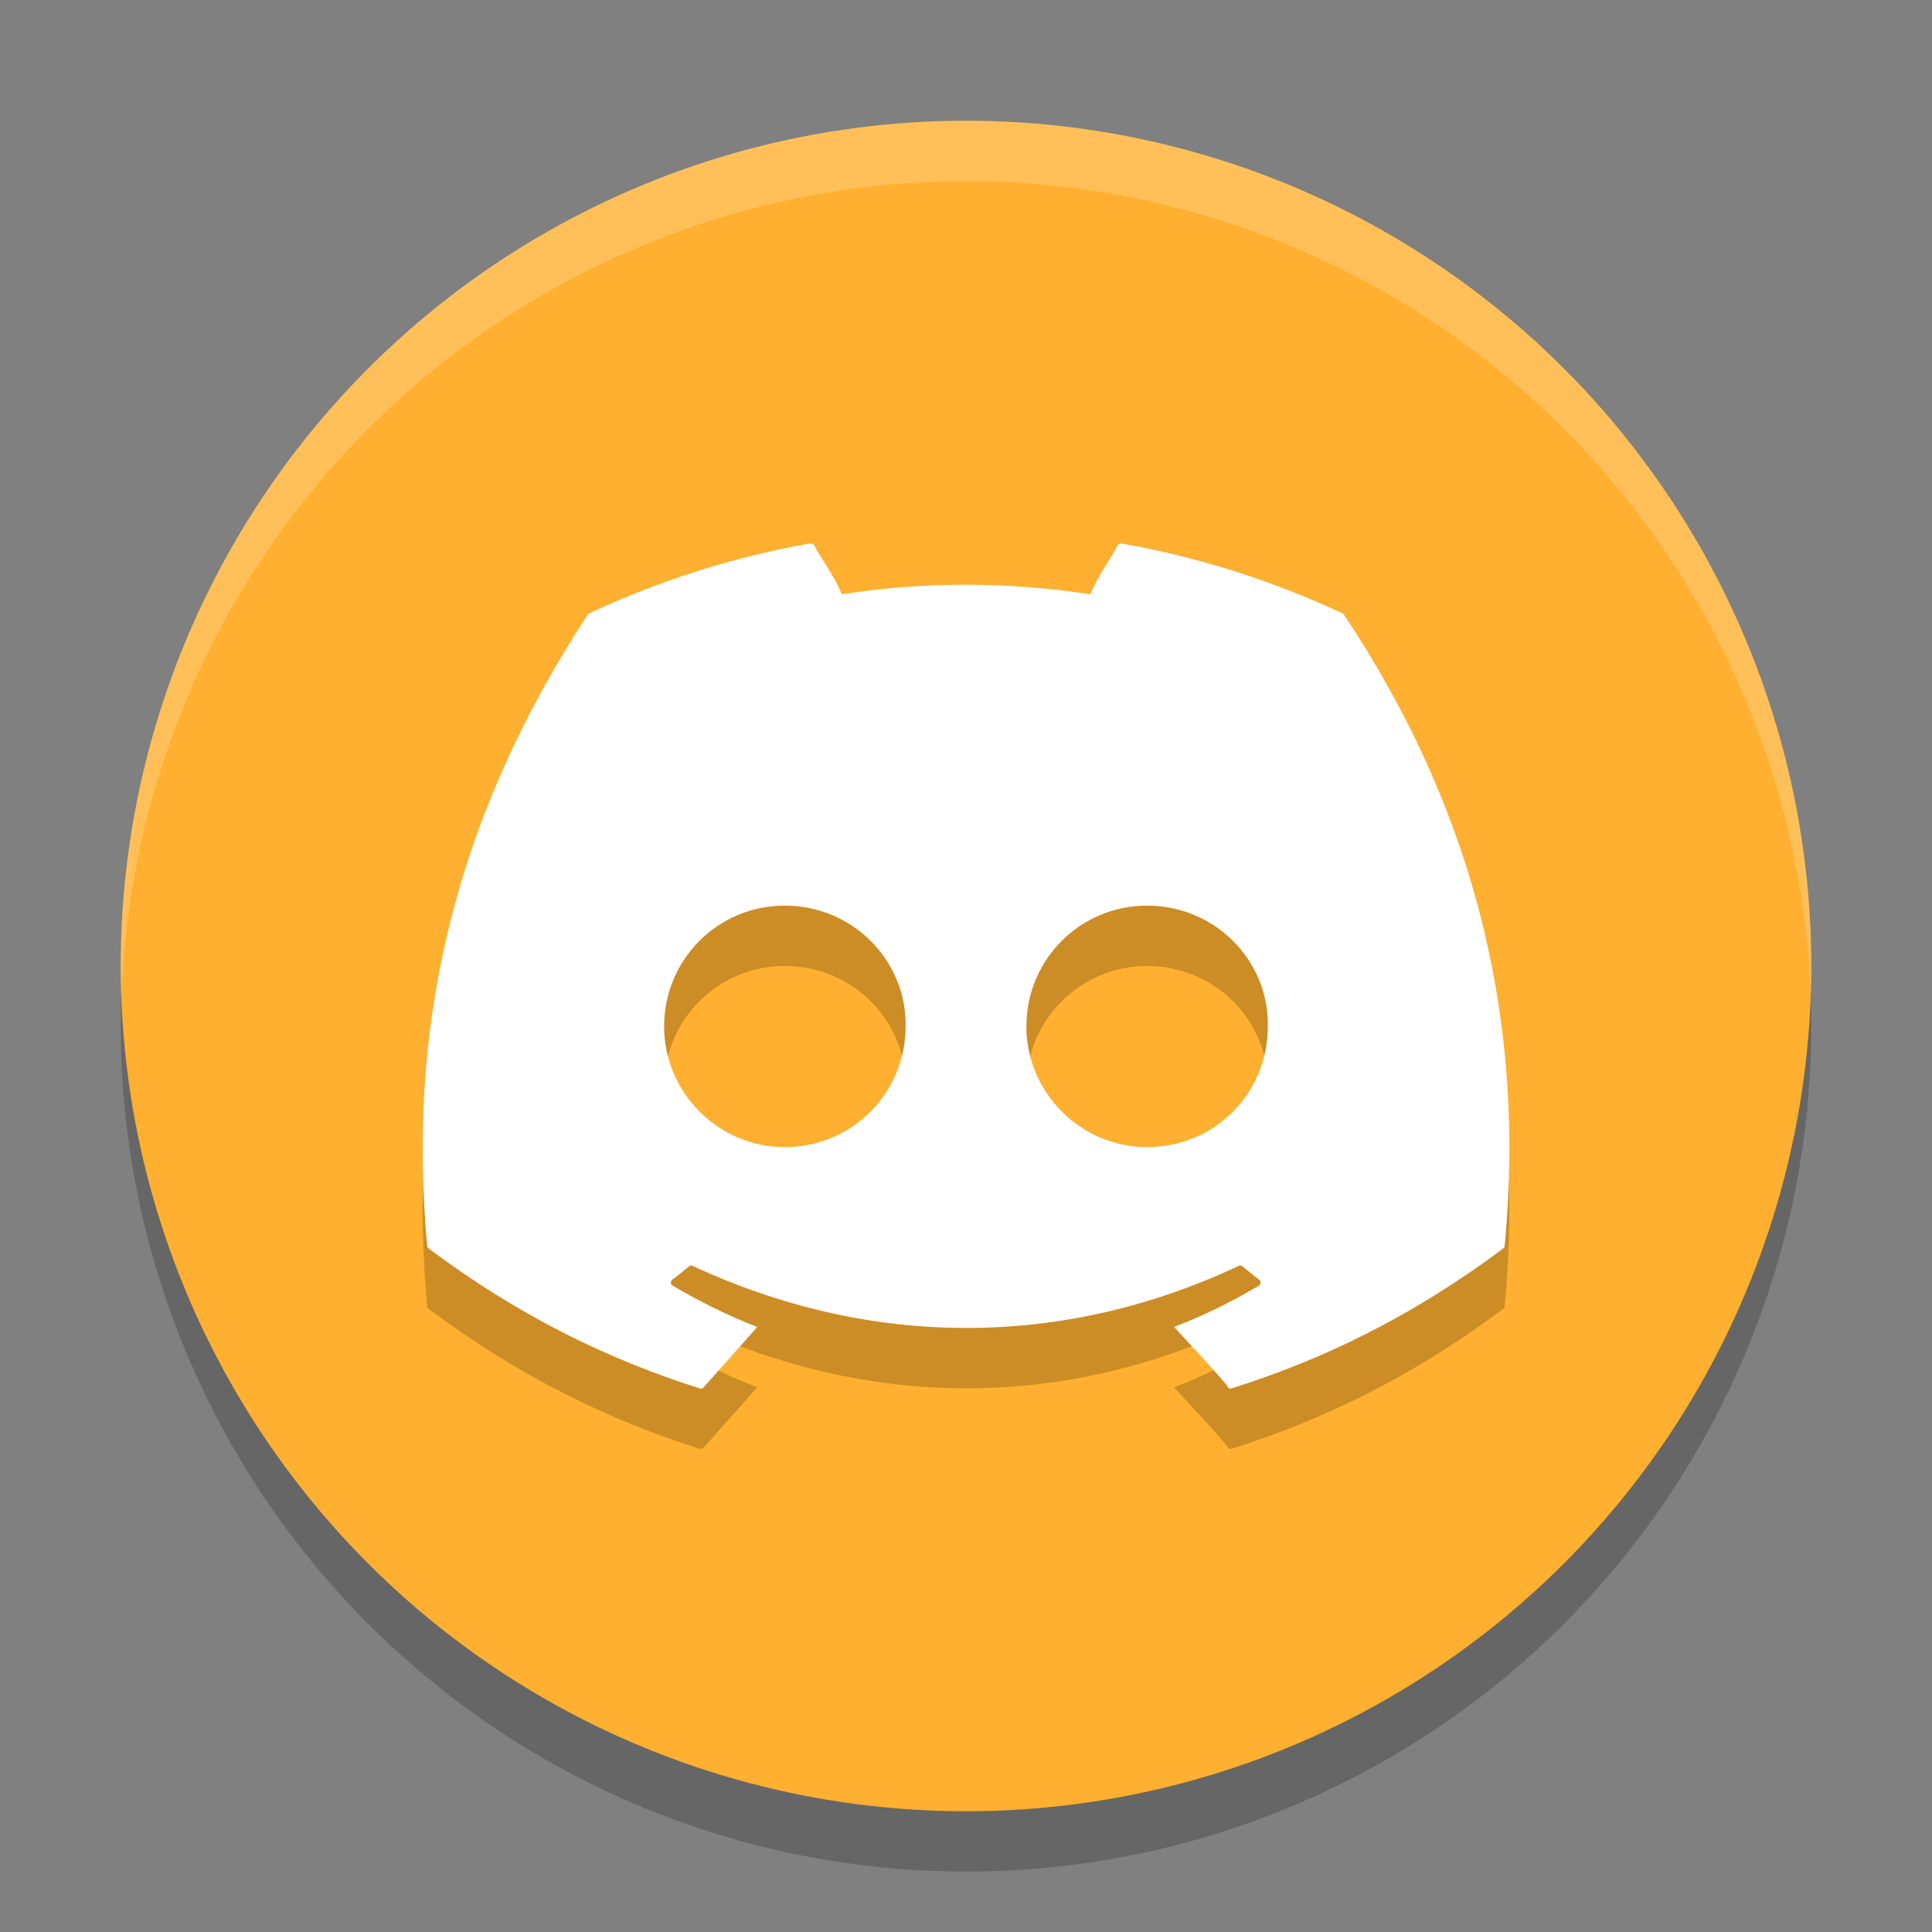
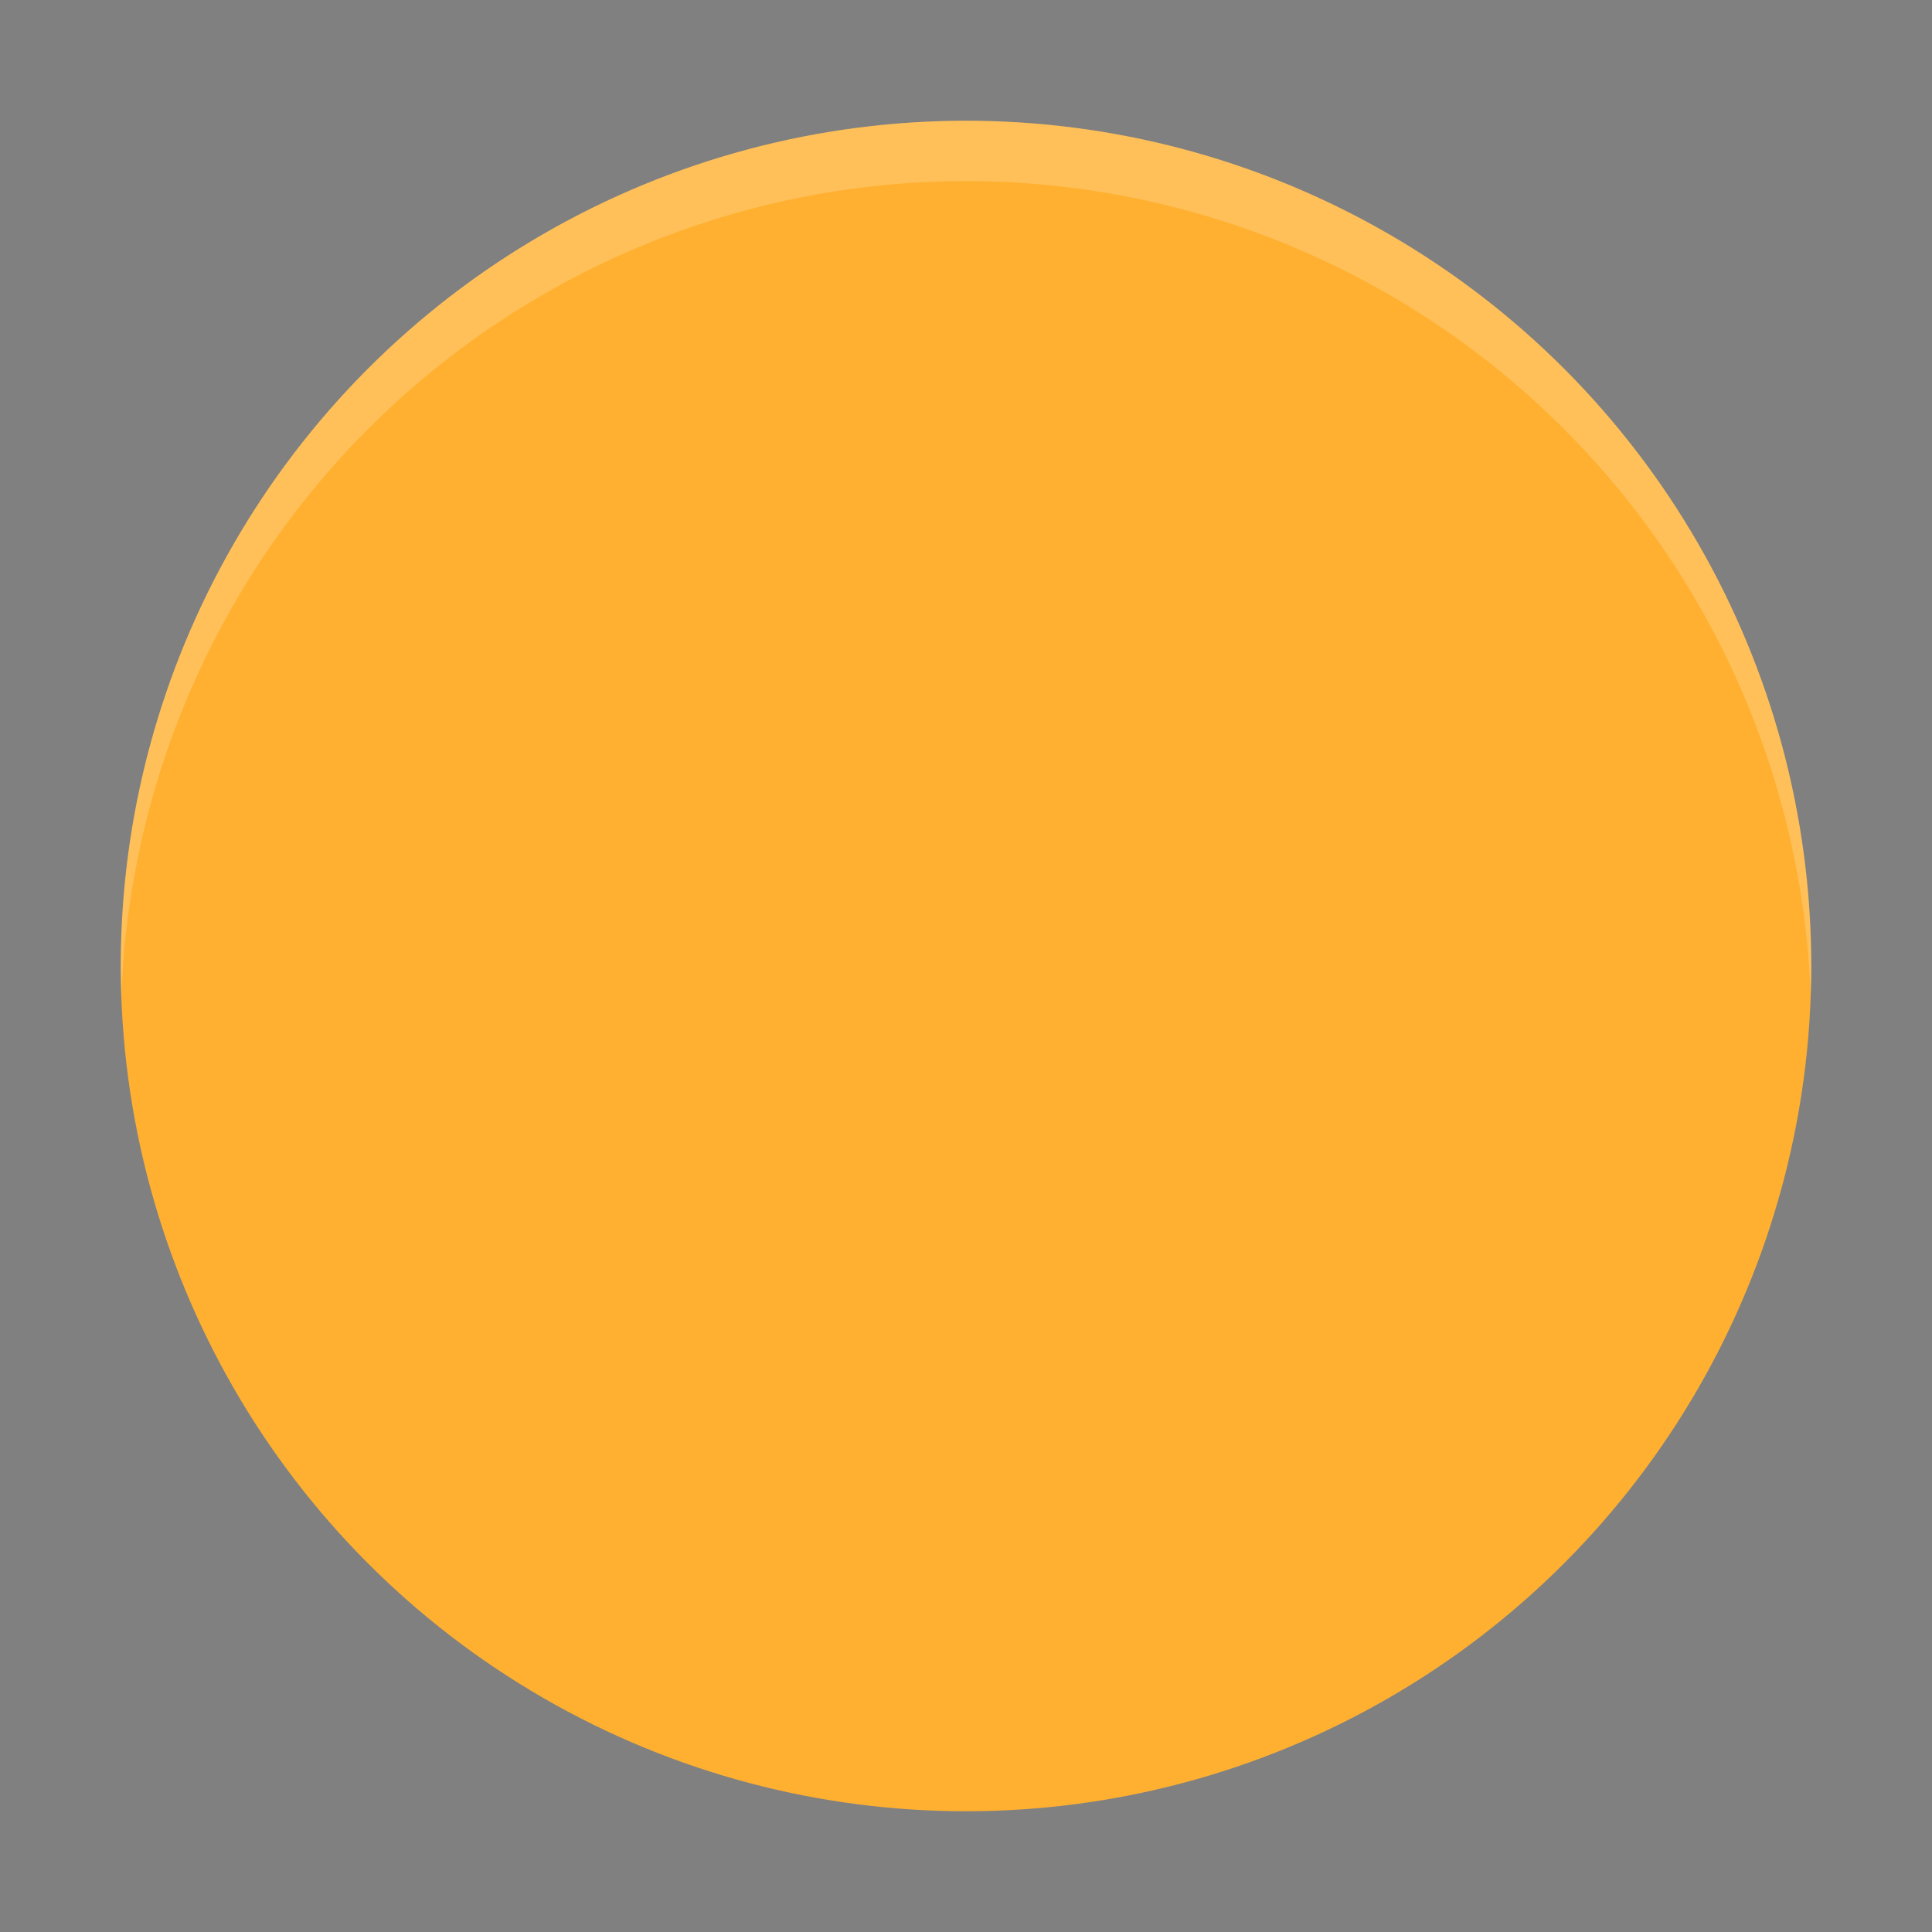
<svg xmlns="http://www.w3.org/2000/svg" width="32" height="32" version="1.1">
  <rect width="100%" height="100%" fill="#808080" stroke="none" />
-   <circle style="opacity:0.2" cx="16" cy="17" r="14" />
  <circle style="fill:#ffb030" cx="16" cy="16" r="14" />
-   <path style="opacity:0.2" d="m 13.422,10 c -1.286,0.226 -2.516,0.622 -3.664,1.16 -0.01,0.004 -0.018,0.012 -0.023,0.021 -2.334,3.558 -2.974,7.028 -2.66,10.455 0.001,0.017 0.011,0.031 0.023,0.041 1.54,1.154 3.03,1.856 4.494,2.32 0.023,0.007 0.05,-0.002 0.064,-0.021 l 0.887,-0.997 c -0.49,-0.19 -0.954,-0.421 -1.402,-0.684 -0.035,-0.021 -0.04,-0.073 -0.008,-0.098 0.094,-0.072 0.191,-0.147 0.281,-0.223 0.016,-0.014 0.037,-0.017 0.057,-0.008 2.946,1.372 6.136,1.372 9.047,0 0.019,-0.009 0.042,-0.008 0.059,0.006 0.09,0.076 0.184,0.152 0.279,0.225 0.033,0.025 0.03,0.077 -0.006,0.098 -0.448,0.267 -0.914,0.495 -1.404,0.684 0,0 0.951,1.018 0.889,0.995 0.014,0.02 0.039,0.031 0.062,0.023 1.471,-0.464 2.962,-1.167 4.502,-2.32 0.013,-0.01 0.022,-0.024 0.023,-0.041 0.375,-3.962 -0.629,-7.404 -2.662,-10.455 -0.005,-0.01 -0.014,-0.017 -0.023,-0.021 -1.147,-0.537 -2.376,-0.932 -3.662,-1.158 -0.023,-0.004 -0.047,0.005 -0.059,0.027 -0.158,0.287 -0.334,0.52 -0.457,0.814 -1.383,-0.211 -2.76,-0.211 -4.115,0 -0.123,-0.301 -0.304,-0.527 -0.463,-0.814 -0.012,-0.021 -0.035,-0.031 -0.059,-0.027 z m -0.424,6 c 1.122,0 2.02,0.905 2.002,2 0,1.102 -0.888,2 -2.002,2 -1.096,0 -1.998,-0.898 -1.998,-2 0,-1.102 0.884,-2 1.998,-2 z m 6.002,0 c 1.123,0 2.018,0.905 2,2 1e-6,1.102 -0.877,2 -2,2 -1.096,0 -2,-0.898 -2,-2 0,-1.102 0.886,-2 2,-2 z" />
-   <path style="fill:#ffffff" d="m 13.422,9 c -1.286,0.226 -2.516,0.622 -3.664,1.16 -0.01,0.004 -0.018,0.012 -0.023,0.021 -2.334,3.558 -2.974,7.028 -2.66,10.455 0.001,0.017 0.011,0.031 0.023,0.041 1.54,1.154 3.03,1.856 4.494,2.32 0.023,0.007 0.05,-0.002 0.064,-0.021 l 0.887,-0.997 c -0.49,-0.19 -0.954,-0.421 -1.402,-0.684 -0.035,-0.021 -0.04,-0.073 -0.008,-0.098 0.094,-0.072 0.191,-0.147 0.281,-0.223 0.016,-0.014 0.037,-0.017 0.057,-0.008 2.946,1.372 6.136,1.372 9.047,0 0.019,-0.009 0.042,-0.008 0.059,0.006 0.09,0.076 0.184,0.152 0.279,0.225 0.033,0.025 0.03,0.077 -0.006,0.098 -0.448,0.267 -0.914,0.495 -1.404,0.684 0,0 0.951,1.018 0.889,0.995 0.014,0.02 0.039,0.031 0.062,0.023 1.471,-0.464 2.962,-1.167 4.502,-2.32 0.013,-0.01 0.022,-0.024 0.023,-0.041 0.375,-3.962 -0.629,-7.404 -2.662,-10.455 -0.005,-0.01 -0.014,-0.017 -0.023,-0.021 -1.147,-0.537 -2.376,-0.932 -3.662,-1.158 -0.023,-0.004 -0.047,0.006 -0.059,0.027 -0.158,0.287 -0.334,0.52 -0.457,0.814 -1.383,-0.211 -2.76,-0.211 -4.115,0 -0.123,-0.301 -0.304,-0.527 -0.463,-0.814 -0.012,-0.021 -0.035,-0.031 -0.059,-0.027 z m -0.424,6 c 1.122,0 2.02,0.905 2.002,2 0,1.102 -0.888,2 -2.002,2 C 11.902,19 11,18.102 11,17 c 0,-1.102 0.884,-2 1.998,-2 z M 19,15 c 1.123,0 2.018,0.905 2,2 1e-6,1.102 -0.877,2 -2,2 -1.096,0 -2,-0.898 -2,-2 0,-1.102 0.886,-2 2,-2 z" />
  <path style="fill:#ffffff;opacity:0.2" d="M 16 2 A 14 14 0 0 0 2 16 A 14 14 0 0 0 2.01 16.516 A 14 14 0 0 1 16 3 A 14 14 0 0 1 29.99 16.484 A 14 14 0 0 0 30 16 A 14 14 0 0 0 16 2 z" />
</svg>